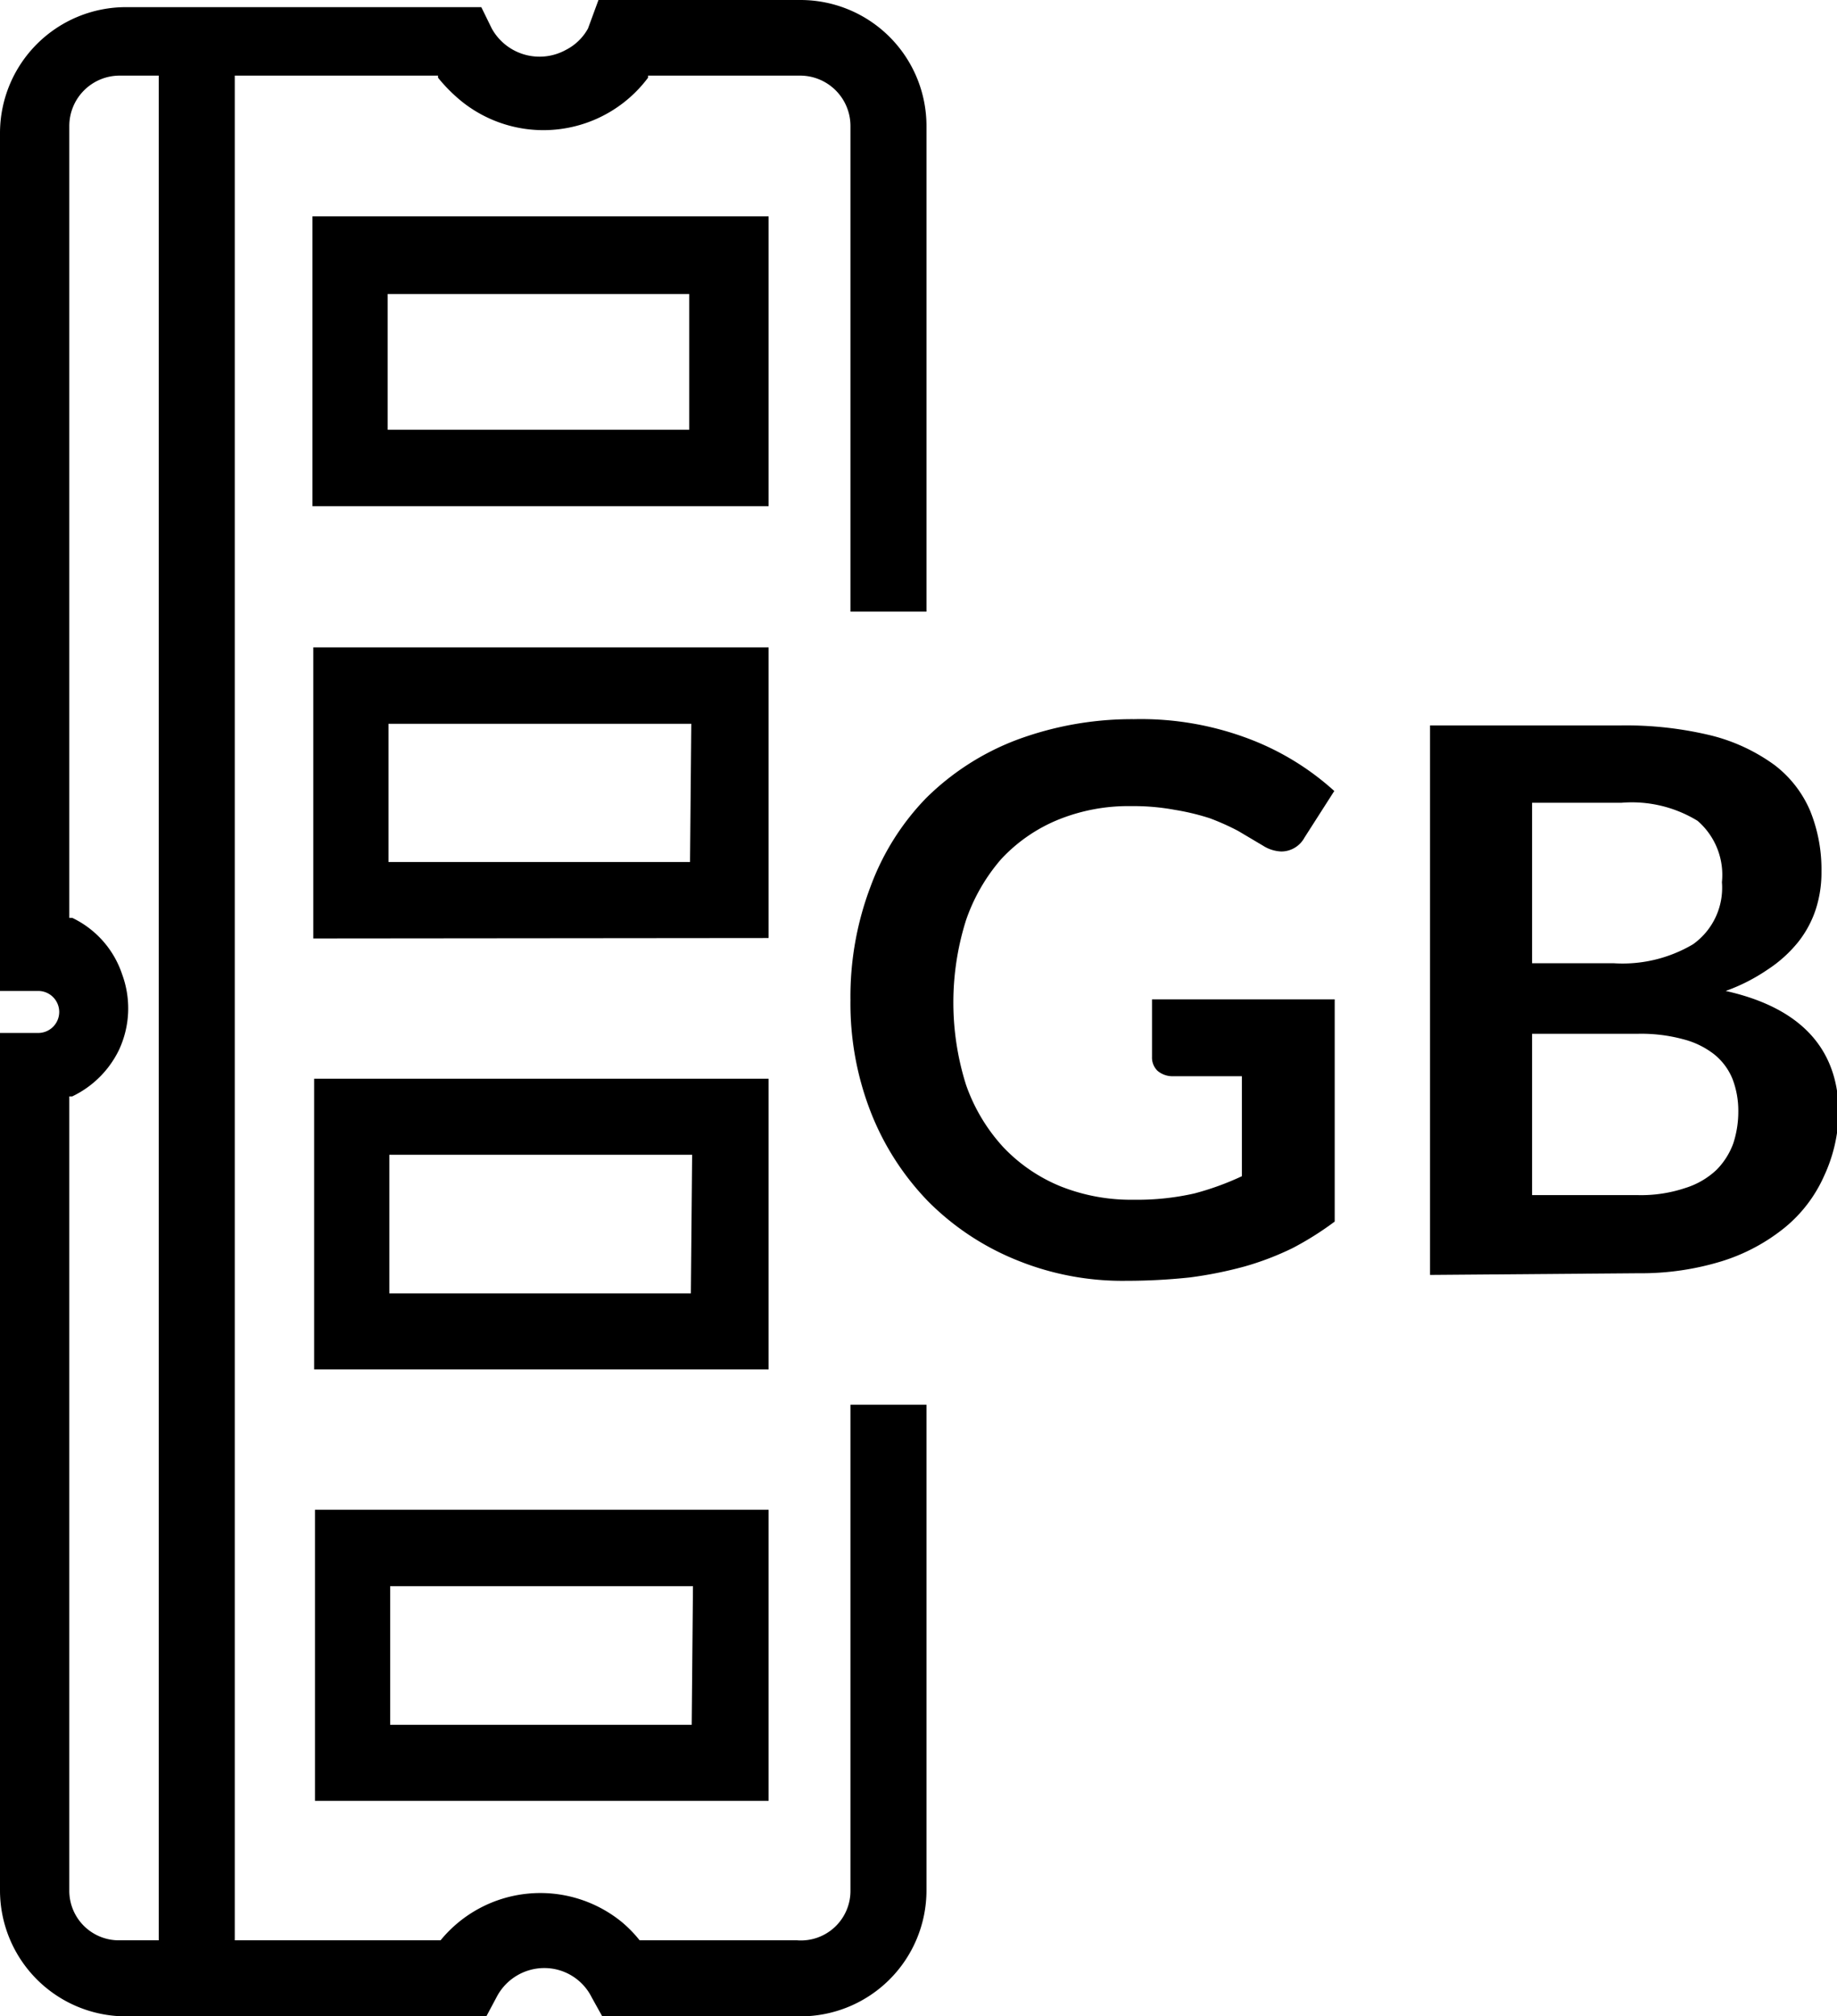
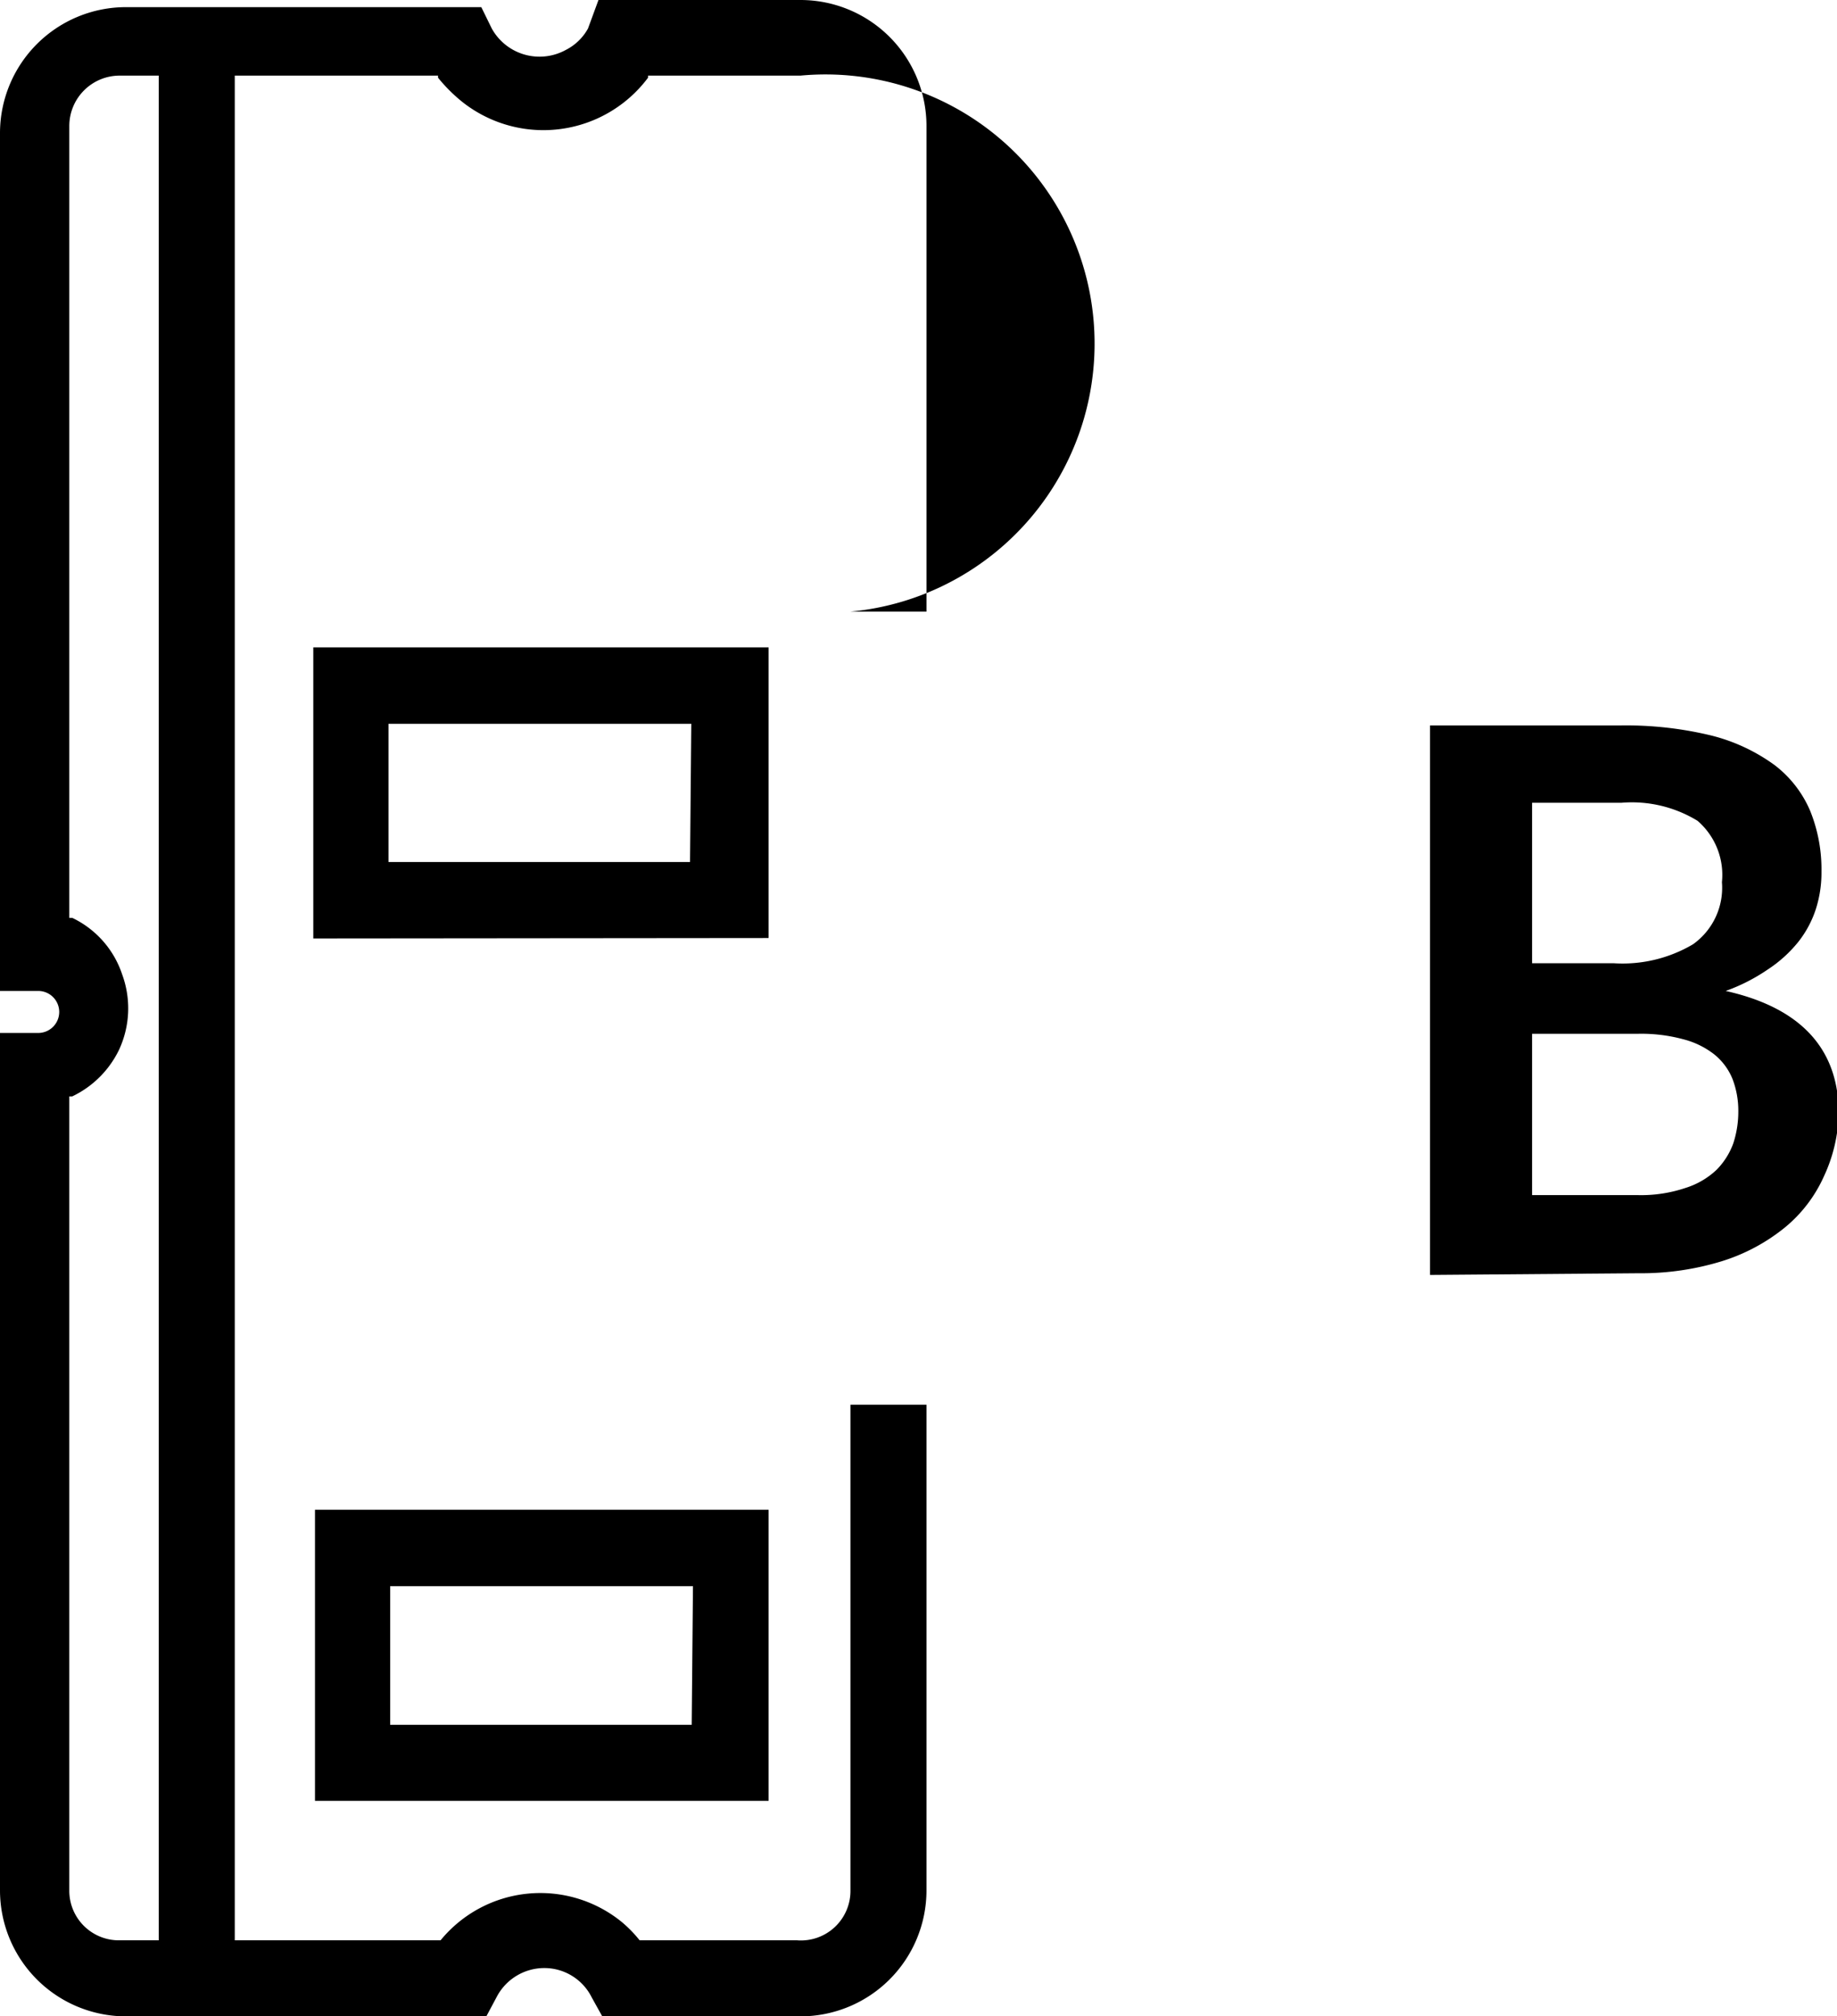
<svg xmlns="http://www.w3.org/2000/svg" viewBox="0 0 43.74 48">
  <title>generic_memory (memoria video)</title>
  <g id="Livello_2" data-name="Livello 2">
    <g id="Modalità_Isolamento" data-name="Modalità Isolamento">
-       <path class="cls-1" d="M18.3,5.15v6.9l-10.86,0V5.15ZM9.23,10.23l7.18,0V7H9.23Z" />
      <path class="cls-1" d="M7.5,42.87V35.94H18.3v6.93Zm9-5.11H9.29v3.3h7.18Z" />
-       <path class="cls-1" d="M7.48,32.6V25.68H18.3V32.6Zm9-5.11H9.27v3.3h7.18Z" />
      <path class="cls-1" d="M7.46,22.34V15.41H18.3v6.92Zm9-5.11H9.25v3.29h7.18Z" />
-       <path class="cls-1" d="M.91,24.59a.5.5,0,0,0,0-1H0V3.17a3,3,0,0,1,3-3h8.46l.25.51a1.3,1.3,0,0,0,1.76.51A1.25,1.25,0,0,0,14,.68L14.25,0h4.81a3,3,0,0,1,3,3V14.56H20.25V3A1.2,1.2,0,0,0,19.06,1.8H15.43l0,.05A3.11,3.11,0,0,1,11,2.42a3.84,3.84,0,0,1-.57-.57l0-.05H5.59V46.19h4.9l0,0a3.07,3.07,0,0,1,4.31-.44,3,3,0,0,1,.43.44l0,0h3.75A1.18,1.18,0,0,0,20.25,45V33.44h1.81V45a3,3,0,0,1-3,3H14.34l-.25-.45a1.26,1.26,0,0,0-1.13-.7h0a1.28,1.28,0,0,0-1.14.7l-.24.45H3a3,3,0,0,1-3-3V24.59Zm.74-2.74.07,0A2.29,2.29,0,0,1,2.91,23.2,2.34,2.34,0,0,1,2.83,25a2.37,2.37,0,0,1-1.11,1.1l-.07,0V45a1.18,1.18,0,0,0,1.18,1.19h.95V1.8H2.84A1.2,1.2,0,0,0,1.65,3Z" />
-       <path class="cls-1" d="M27,28.56a6.12,6.12,0,0,0,1.44-.15A6.65,6.65,0,0,0,29.57,28V25.62H27.93a.55.55,0,0,1-.37-.13.44.44,0,0,1-.13-.33V23.79h4.35v5.29a7.38,7.38,0,0,1-1,.63,6.85,6.85,0,0,1-1.15.44,9.64,9.64,0,0,1-1.3.26,14.2,14.2,0,0,1-1.51.08,6.66,6.66,0,0,1-2.63-.5,6.3,6.3,0,0,1-2.08-1.38,6.4,6.4,0,0,1-1.37-2.12,7.1,7.1,0,0,1-.49-2.68,7.38,7.38,0,0,1,.48-2.71A6,6,0,0,1,22.05,19a6.17,6.17,0,0,1,2.14-1.38A7.87,7.87,0,0,1,27,17.12a7.26,7.26,0,0,1,2.77.48,6.39,6.39,0,0,1,2,1.23l-.71,1.11a.63.63,0,0,1-.55.33.87.87,0,0,1-.44-.14l-.59-.35a5.89,5.89,0,0,0-.67-.3,5.62,5.62,0,0,0-.83-.2,5.41,5.41,0,0,0-1.05-.09,4.44,4.44,0,0,0-1.75.33,3.84,3.84,0,0,0-1.34.93A4.39,4.39,0,0,0,23,21.91a6.52,6.52,0,0,0,0,3.91,4.26,4.26,0,0,0,.89,1.49,3.92,3.92,0,0,0,1.36.93A4.53,4.53,0,0,0,27,28.56Z" />
+       <path class="cls-1" d="M.91,24.59a.5.5,0,0,0,0-1H0V3.17a3,3,0,0,1,3-3h8.46l.25.51a1.3,1.3,0,0,0,1.76.51A1.25,1.25,0,0,0,14,.68L14.25,0h4.81a3,3,0,0,1,3,3V14.56H20.25A1.2,1.2,0,0,0,19.06,1.8H15.43l0,.05A3.11,3.11,0,0,1,11,2.42a3.84,3.84,0,0,1-.57-.57l0-.05H5.59V46.19h4.9l0,0a3.07,3.07,0,0,1,4.31-.44,3,3,0,0,1,.43.44l0,0h3.75A1.18,1.18,0,0,0,20.25,45V33.44h1.81V45a3,3,0,0,1-3,3H14.34l-.25-.45a1.26,1.26,0,0,0-1.13-.7h0a1.28,1.28,0,0,0-1.14.7l-.24.45H3a3,3,0,0,1-3-3V24.59Zm.74-2.74.07,0A2.29,2.29,0,0,1,2.91,23.2,2.34,2.34,0,0,1,2.83,25a2.37,2.37,0,0,1-1.11,1.1l-.07,0V45a1.18,1.18,0,0,0,1.18,1.19h.95V1.8H2.84A1.2,1.2,0,0,0,1.65,3Z" />
      <path class="cls-1" d="M34.05,30.35V17.27h4.51a8.61,8.61,0,0,1,2.19.24,4.35,4.35,0,0,1,1.5.7,2.7,2.7,0,0,1,.85,1.09,3.71,3.71,0,0,1,.27,1.45,2.84,2.84,0,0,1-.13.88,2.51,2.51,0,0,1-.42.79,3.12,3.12,0,0,1-.73.66,4.38,4.38,0,0,1-1,.51c1.79.4,2.69,1.38,2.69,2.91A3.72,3.72,0,0,1,43.43,28a3.34,3.34,0,0,1-.93,1.22,4.5,4.5,0,0,1-1.49.8,6.56,6.56,0,0,1-2,.29Zm2.43-7.42h1.94a3.3,3.3,0,0,0,1.89-.45A1.65,1.65,0,0,0,41,21a1.7,1.7,0,0,0-.58-1.46,3,3,0,0,0-1.81-.43H36.48Zm0,1.68v3.84H39a3.32,3.32,0,0,0,1.13-.17,1.9,1.9,0,0,0,.74-.43,1.74,1.74,0,0,0,.4-.63,2.43,2.43,0,0,0,.12-.77,2.11,2.11,0,0,0-.14-.77,1.46,1.46,0,0,0-.42-.57,2,2,0,0,0-.75-.37,3.83,3.83,0,0,0-1.09-.13Z" />
    </g>
  </g>
</svg>